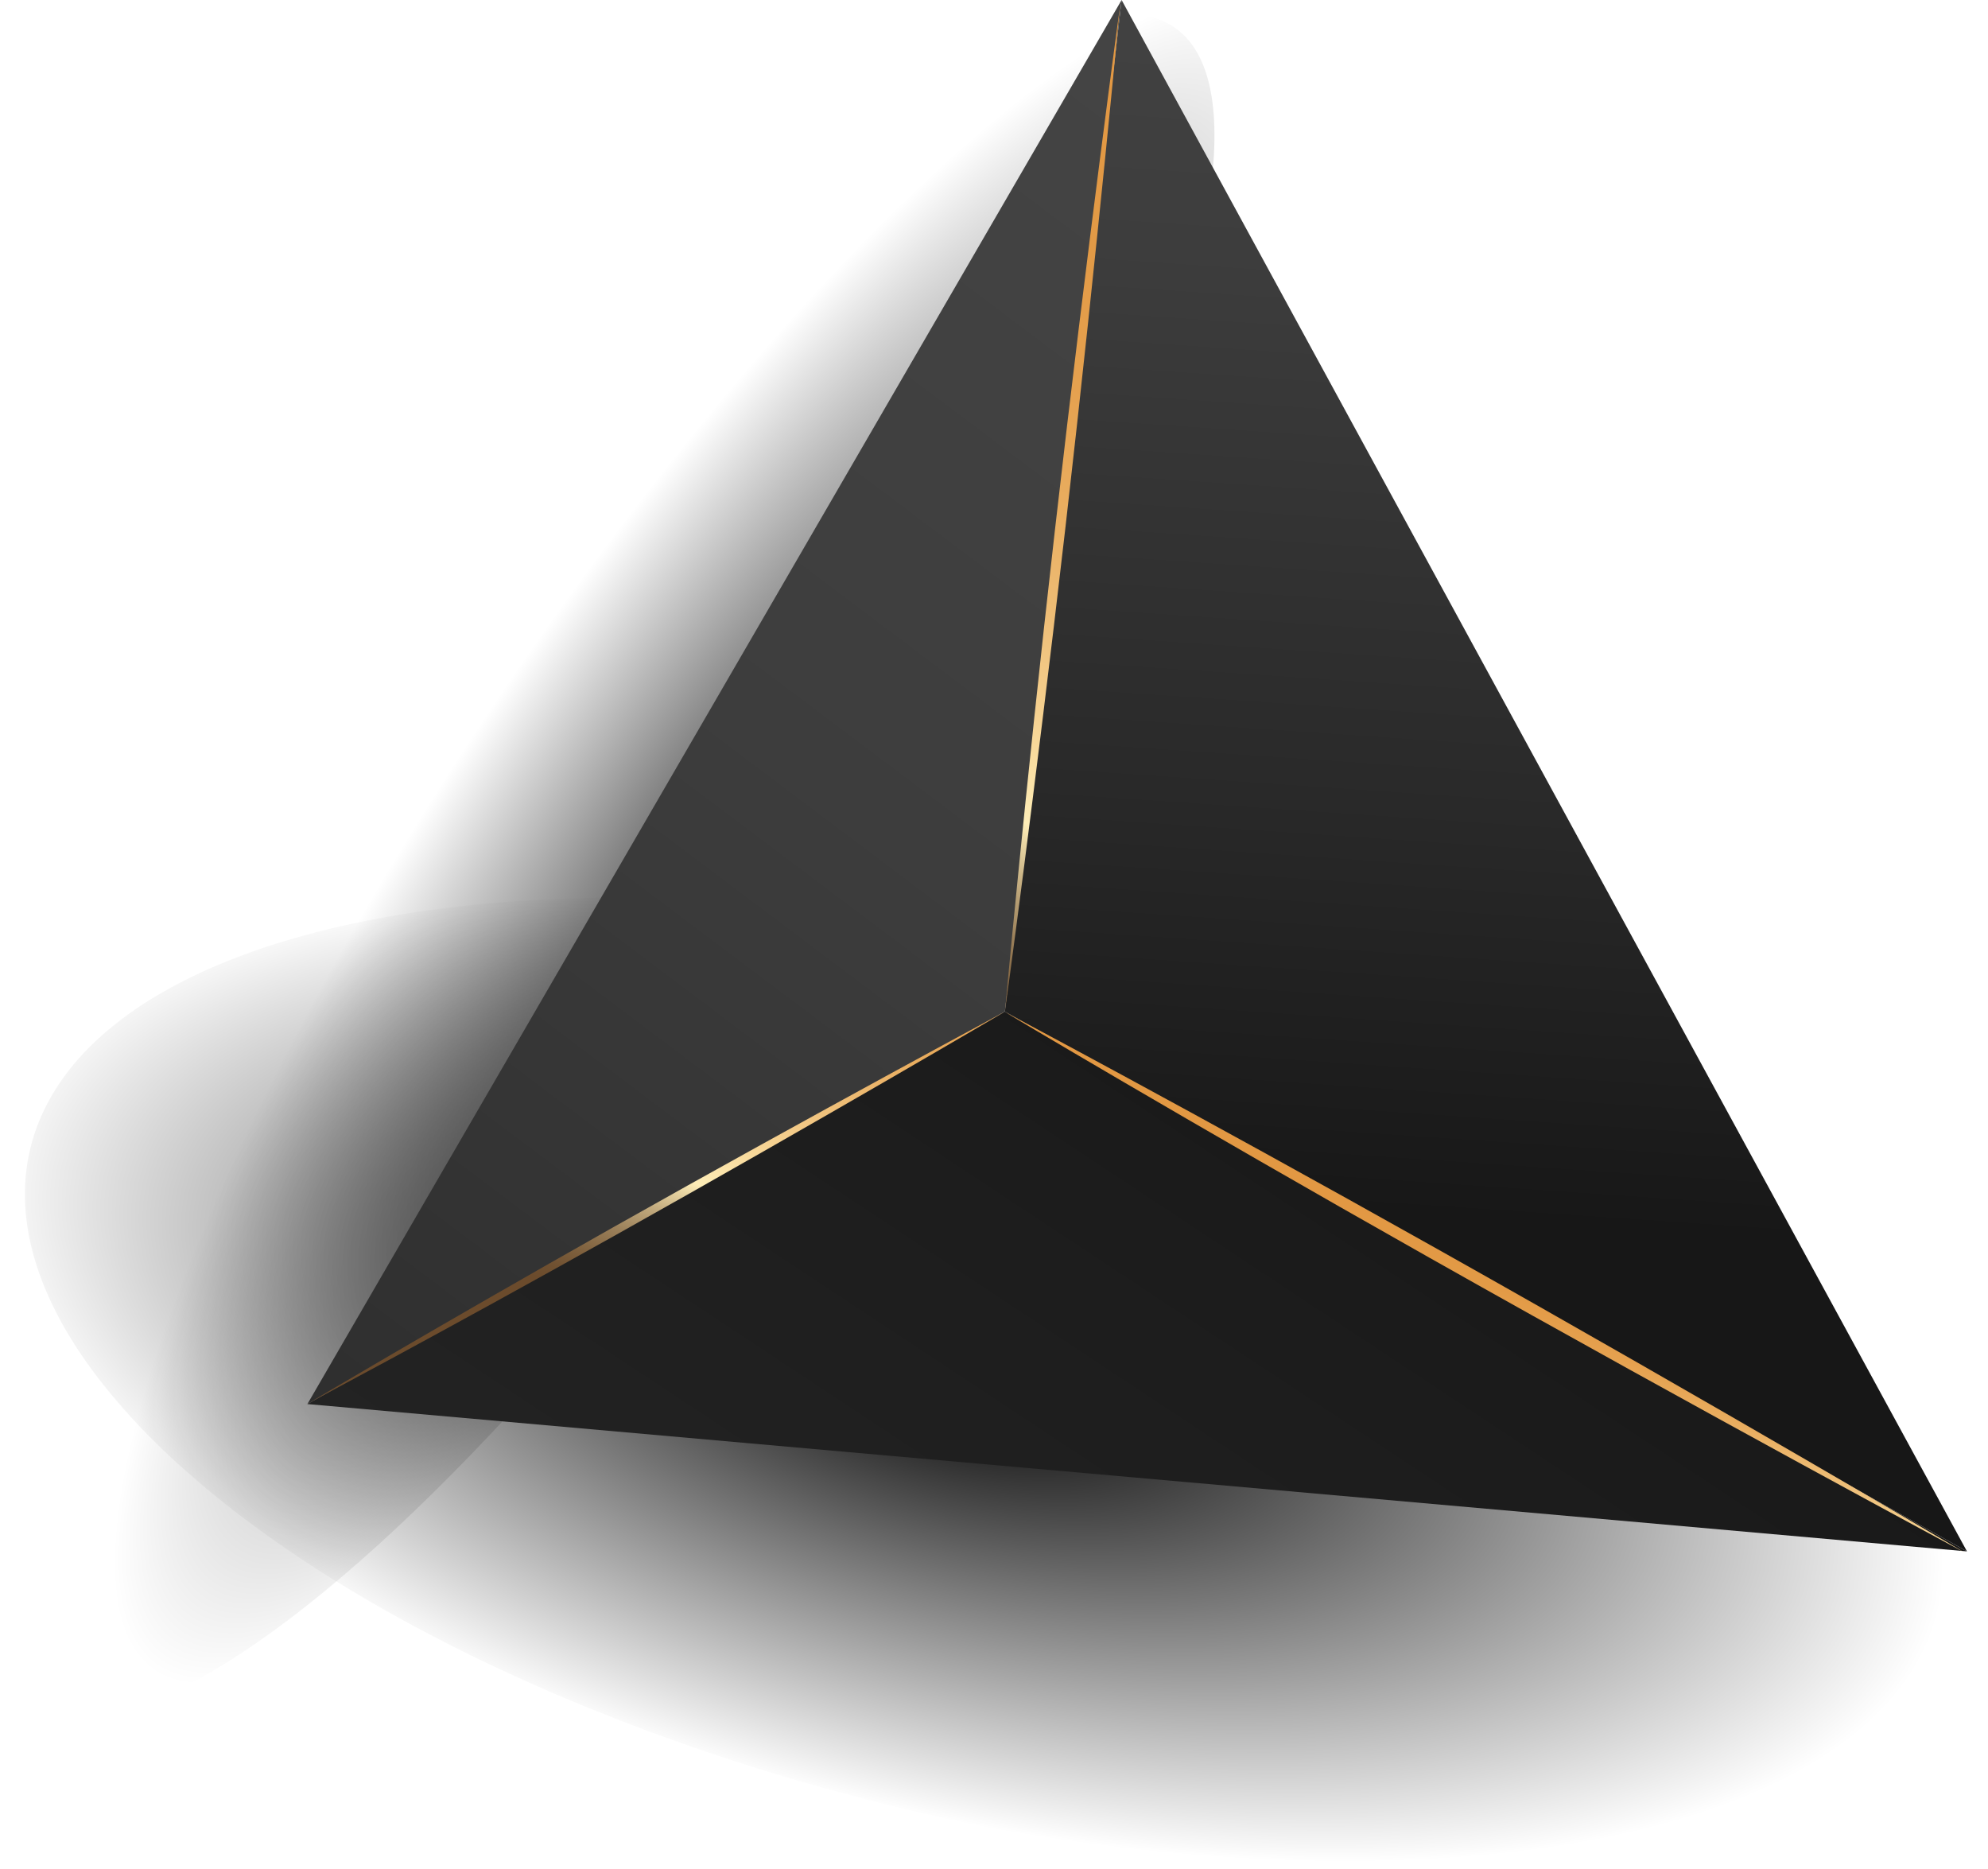
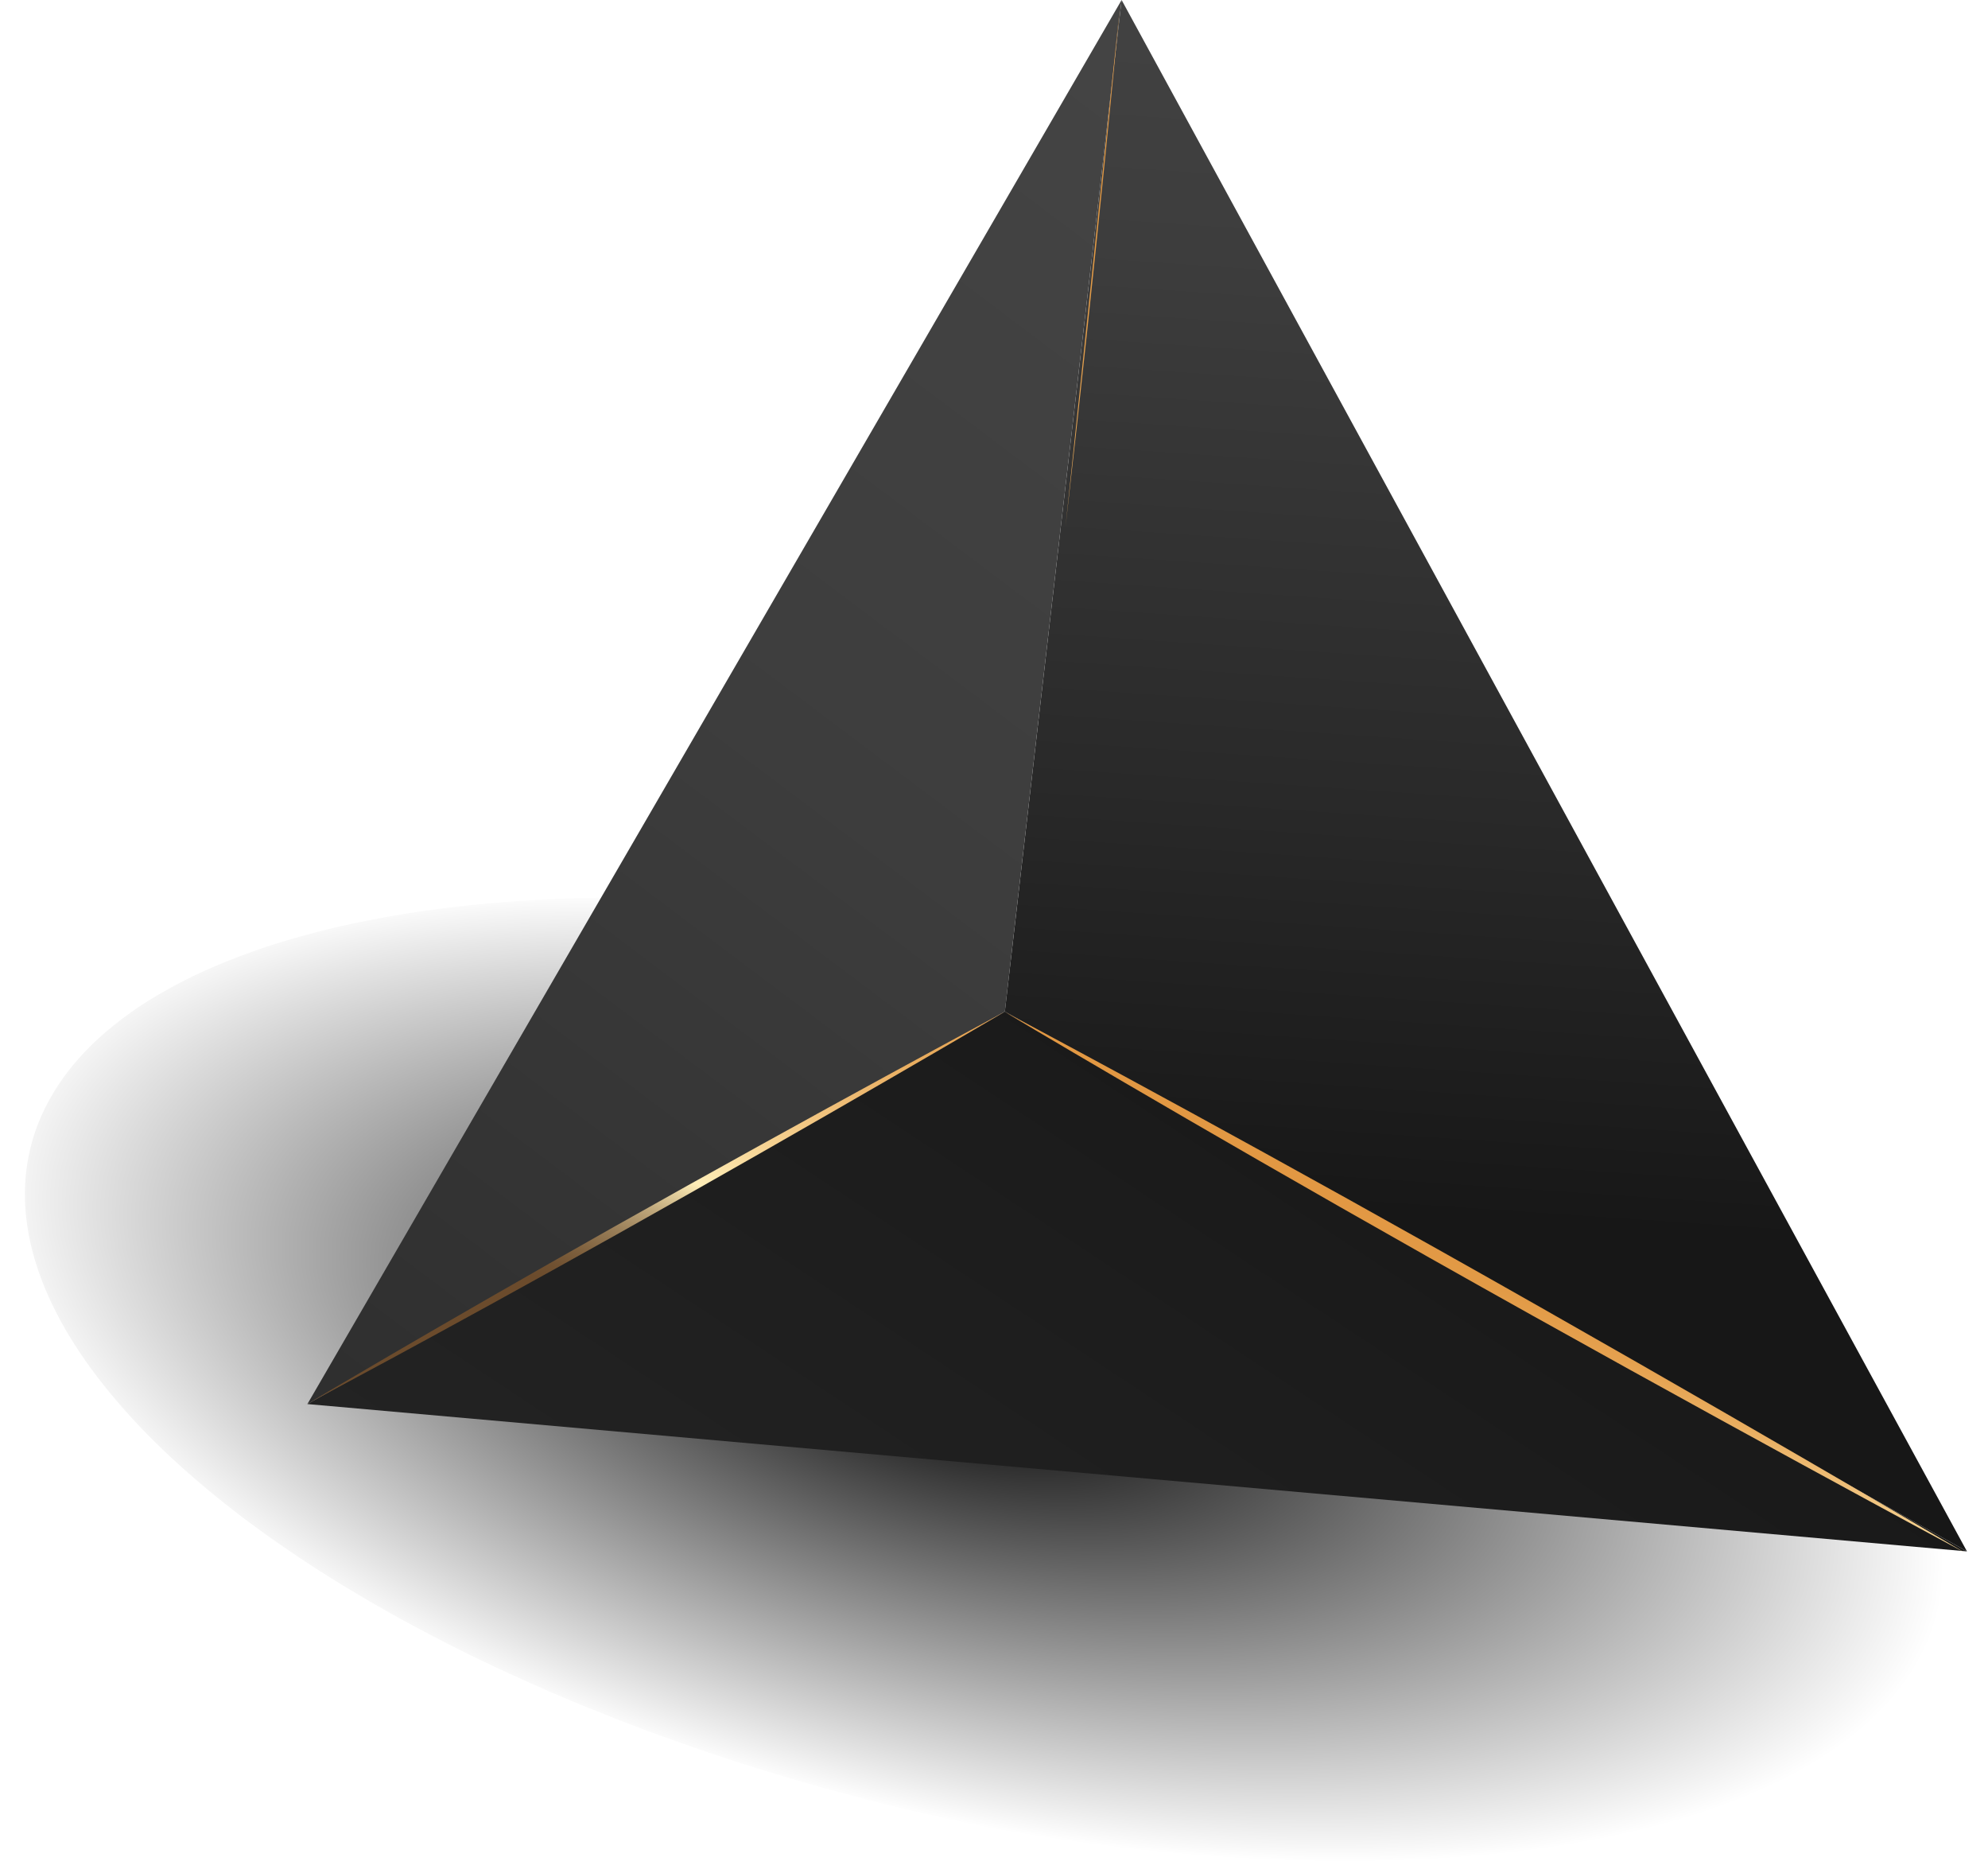
<svg xmlns="http://www.w3.org/2000/svg" xmlns:xlink="http://www.w3.org/1999/xlink" viewBox="0 0 202.29 190.19">
  <defs>
    <style> .cls-1 { fill: url(#linear-gradient-2); } .cls-2 { fill: url(#radial-gradient-2); } .cls-2, .cls-3 { mix-blend-mode: multiply; } .cls-4 { fill: url(#linear-gradient-6); } .cls-5 { isolation: isolate; } .cls-3 { fill: url(#radial-gradient); } .cls-6 { fill: url(#linear-gradient-5); } .cls-7 { fill: url(#linear-gradient-3); } .cls-8 { fill: url(#linear-gradient); } .cls-9 { fill: url(#linear-gradient-4); } </style>
    <radialGradient id="radial-gradient" cx="1874.22" cy="4814.1" fx="1874.22" fy="4814.1" r="94.86" gradientTransform="translate(2094.47 1443.72) rotate(180) scale(1.08 .28)" gradientUnits="userSpaceOnUse">
      <stop offset="0" stop-color="#000" />
      <stop offset=".14" stop-color="#000" stop-opacity=".58" />
      <stop offset="1" stop-color="#000" stop-opacity="0" />
    </radialGradient>
    <radialGradient id="radial-gradient-2" cx="2743.52" cy="245.07" fx="2743.52" fy="245.07" r="75.21" gradientTransform="translate(-42.62 3867.34) rotate(-90) scale(1.36 .59)" gradientUnits="userSpaceOnUse">
      <stop offset="0" stop-color="#000" />
      <stop offset="1" stop-color="#000" stop-opacity="0" />
    </radialGradient>
    <linearGradient id="linear-gradient" x1="591.68" y1="917.52" x2="472.56" y2="856.62" gradientTransform="translate(762 -781) rotate(66.81)" gradientUnits="userSpaceOnUse">
      <stop offset="0" stop-color="#171717" />
      <stop offset=".31" stop-color="#292929" />
      <stop offset=".72" stop-color="#3d3d3d" />
      <stop offset="1" stop-color="#444" />
    </linearGradient>
    <linearGradient id="linear-gradient-2" x1="570.29" y1="913.26" x2="638.73" y2="1017.29" gradientTransform="translate(762 -781) rotate(66.81)" gradientUnits="userSpaceOnUse">
      <stop offset="0" stop-color="#171717" />
      <stop offset=".29" stop-color="#1c1c1c" />
      <stop offset="1" stop-color="#262626" />
    </linearGradient>
    <linearGradient id="linear-gradient-3" x1="1430.85" y1="1058.77" x2="1209.51" y2="898.63" gradientTransform="translate(1053.15 -1172.25) rotate(91.08)" xlink:href="#linear-gradient" />
    <linearGradient id="linear-gradient-4" x1="6468.84" y1="777.21" x2="6436.14" y2="870.33" gradientTransform="translate(1283.29 816.28) rotate(-141.25) scale(.2 -.21)" gradientUnits="userSpaceOnUse">
      <stop offset="0" stop-color="#e29843" />
      <stop offset=".18" stop-color="#e29a46" />
      <stop offset=".32" stop-color="#e5a14f" />
      <stop offset=".44" stop-color="#e9ad5f" />
      <stop offset=".55" stop-color="#eebd76" />
      <stop offset=".66" stop-color="#f6d393" />
      <stop offset=".76" stop-color="#feedb7" />
      <stop offset=".76" stop-color="#ffeeb8" />
      <stop offset=".78" stop-color="#ead7a4" />
      <stop offset=".83" stop-color="#bda579" />
      <stop offset=".88" stop-color="#997e58" />
      <stop offset=".93" stop-color="#80623f" />
      <stop offset=".97" stop-color="#705131" />
      <stop offset="1" stop-color="#6b4b2c" />
    </linearGradient>
    <linearGradient id="linear-gradient-5" x1="2153.01" y1="3219.58" x2="1668.49" y2="3310.46" gradientTransform="translate(727.4 543.87) rotate(-80.95) scale(.2 -.21)" xlink:href="#linear-gradient-4" />
    <linearGradient id="linear-gradient-6" x1="6828.61" y1="-4487.91" x2="7031.93" y2="-4261.5" gradientTransform="translate(1723.7 475.32) rotate(158.98) scale(.2 -.21)" xlink:href="#linear-gradient-4" />
  </defs>
  <g class="cls-5">
    <g id="_Слой_2" data-name="Слой 2">
      <g id="OBJECTS">
        <g>
          <g>
-             <ellipse class="cls-3" cx="61.79" cy="87.97" rx="102.89" ry="26.72" transform="translate(-45.69 89.82) rotate(-55.9)" />
            <ellipse class="cls-2" cx="102.4" cy="140.75" rx="44.52" ry="102.16" transform="translate(-58.38 207.41) rotate(-76.48)" />
          </g>
          <g>
            <g>
              <polygon class="cls-8" points="102.25 102.91 114.13 0 200.15 157.84 102.25 102.91" />
              <polygon class="cls-1" points="102.25 102.91 31.28 142.85 200.15 157.84 102.25 102.91" />
              <polygon class="cls-7" points="102.25 102.91 31.28 142.85 114.13 0 102.25 102.91" />
            </g>
            <g>
              <path class="cls-9" d="M102.23,102.95s18.76,9.93,44,24.11c28.42,15.96,53.76,30.94,53.76,30.94,0,0-26.21-14.05-54.52-30.03-25.14-14.19-43.24-25.02-43.24-25.02Z" />
-               <path class="cls-6" d="M113.96,.67s-2.23,24.11-5.54,52.94c-3.18,27.66-6.16,49.3-6.16,49.3,0,0,1.95-21.54,5.1-49.12,3.28-28.74,6.6-53.12,6.6-53.12Z" />
+               <path class="cls-6" d="M113.96,.67s-2.23,24.11-5.54,52.94Z" />
              <path class="cls-4" d="M31.28,142.83s13.01-7.75,31.14-17.98c20.66-11.65,39.85-21.93,39.85-21.93,0,0-18.82,11.08-39.52,22.68-18.17,10.18-31.48,17.22-31.48,17.22Z" />
            </g>
          </g>
        </g>
      </g>
    </g>
  </g>
</svg>